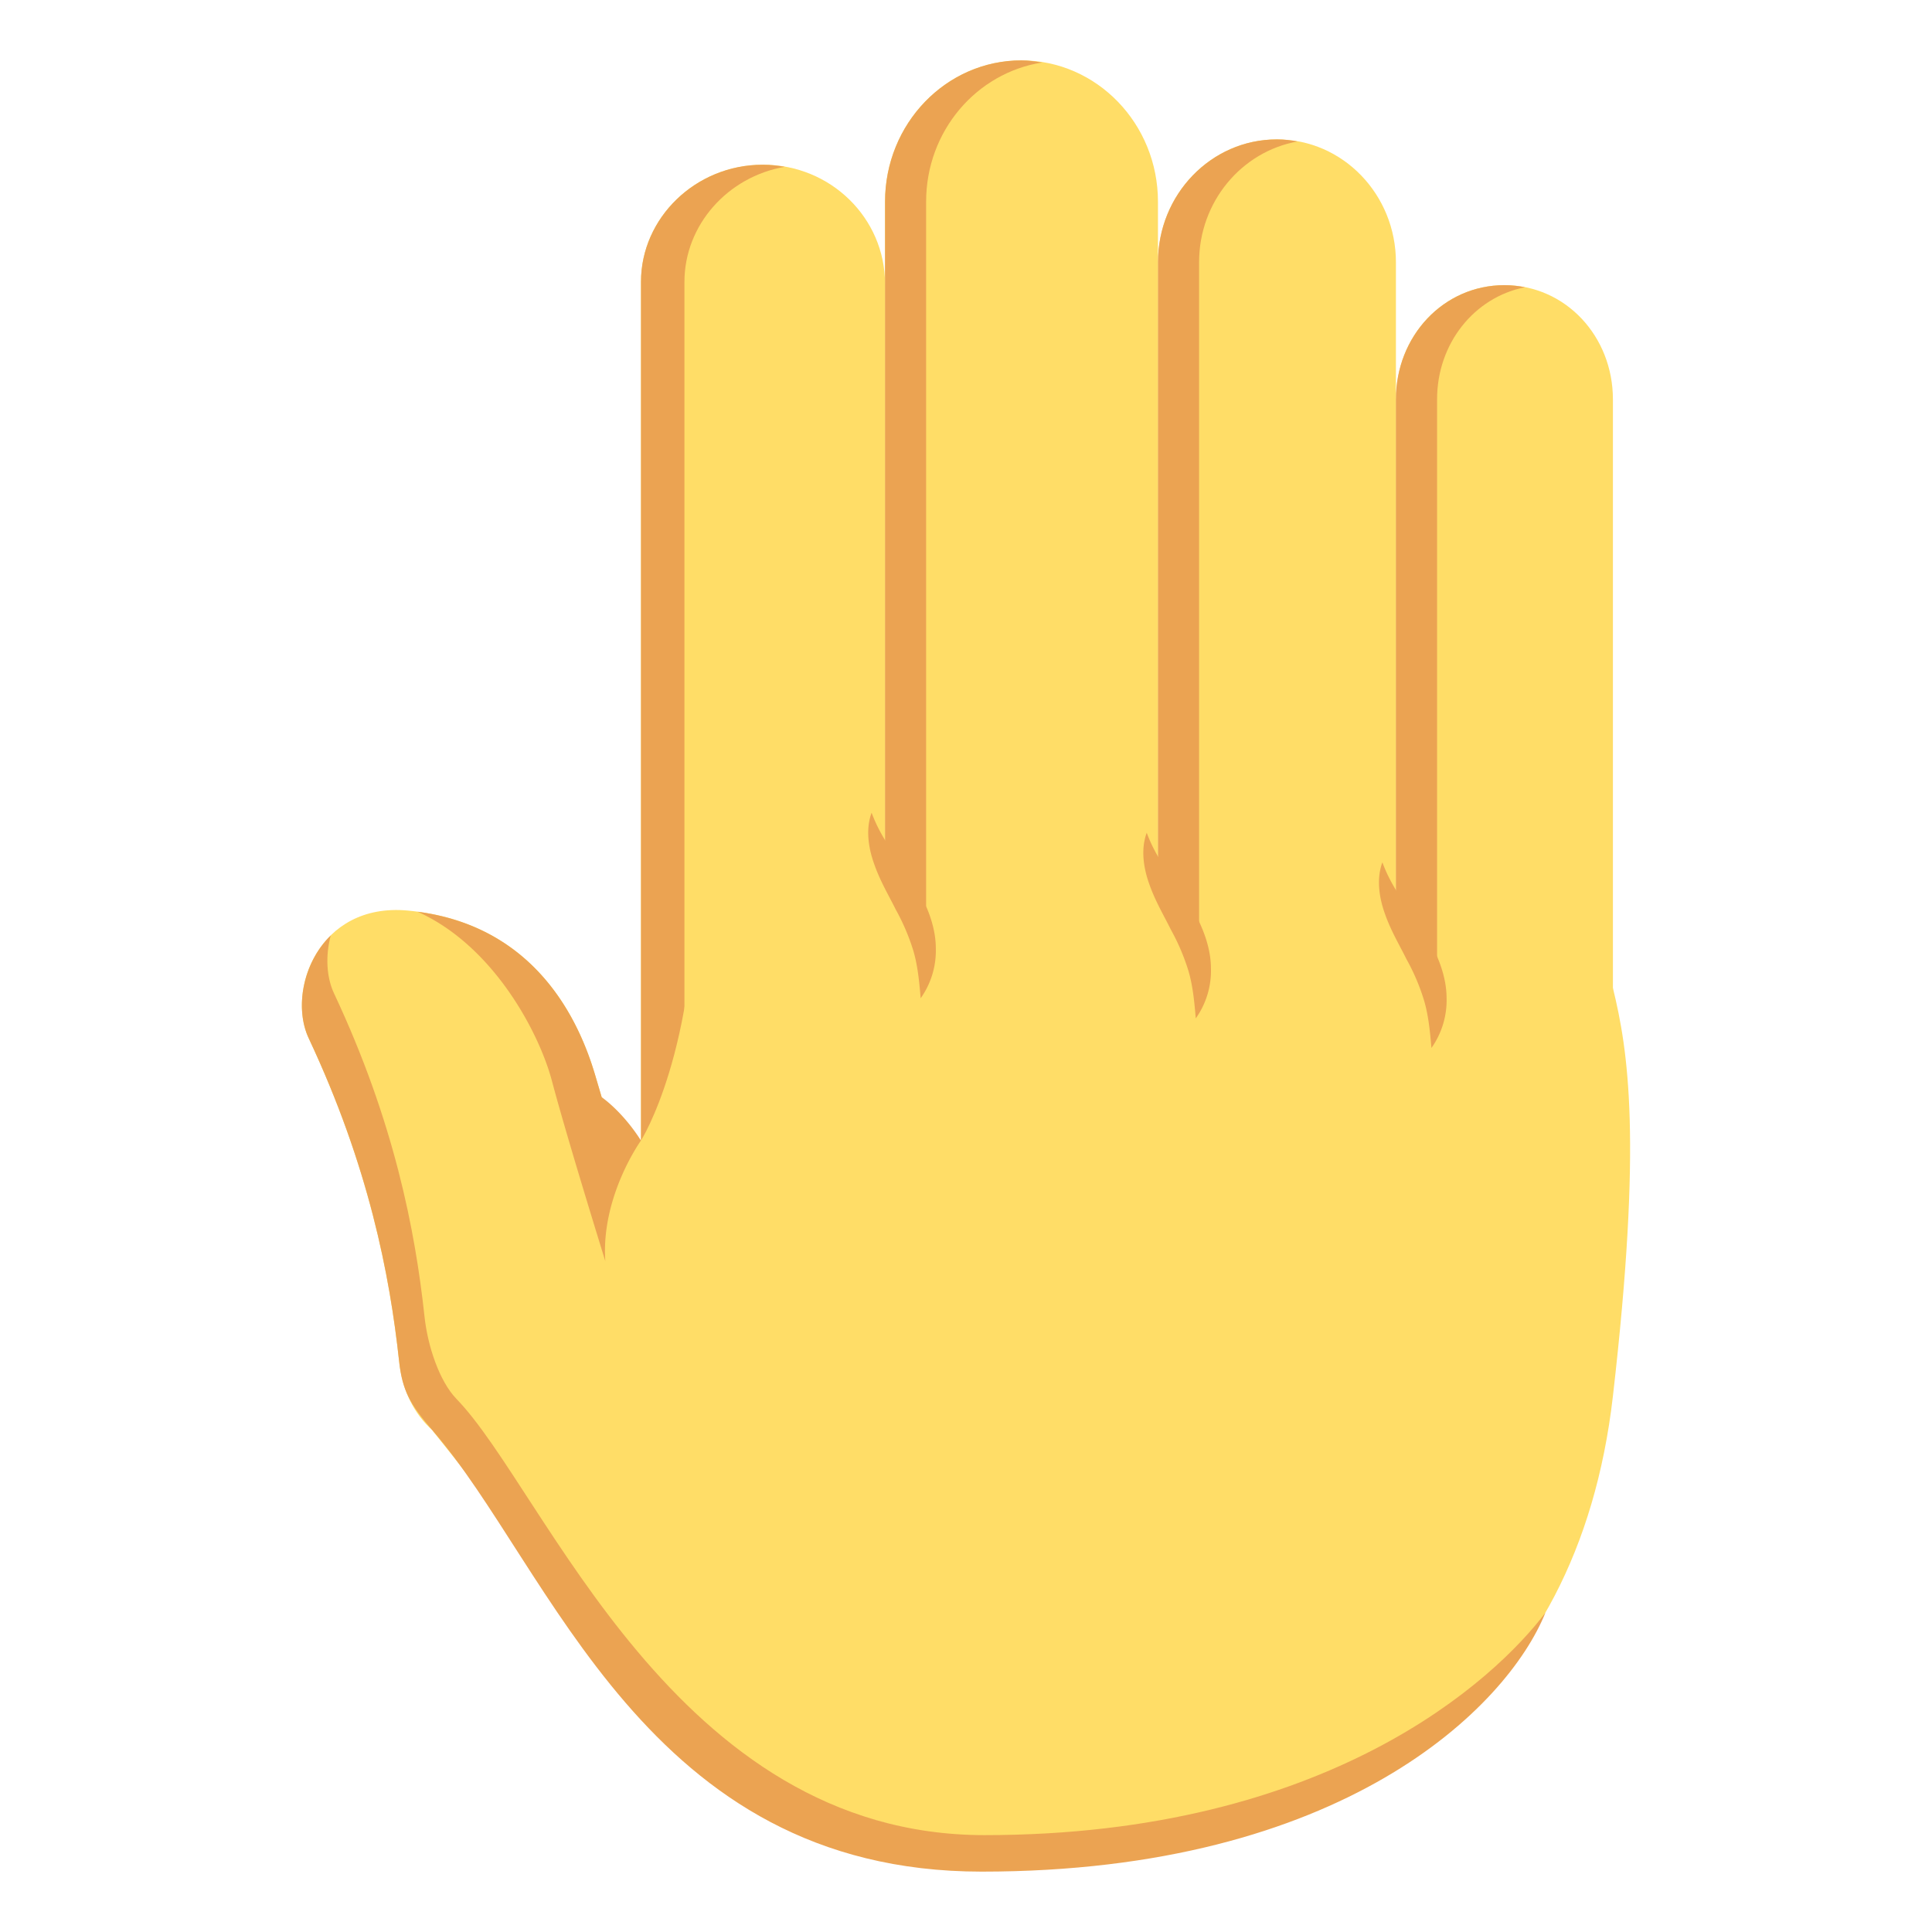
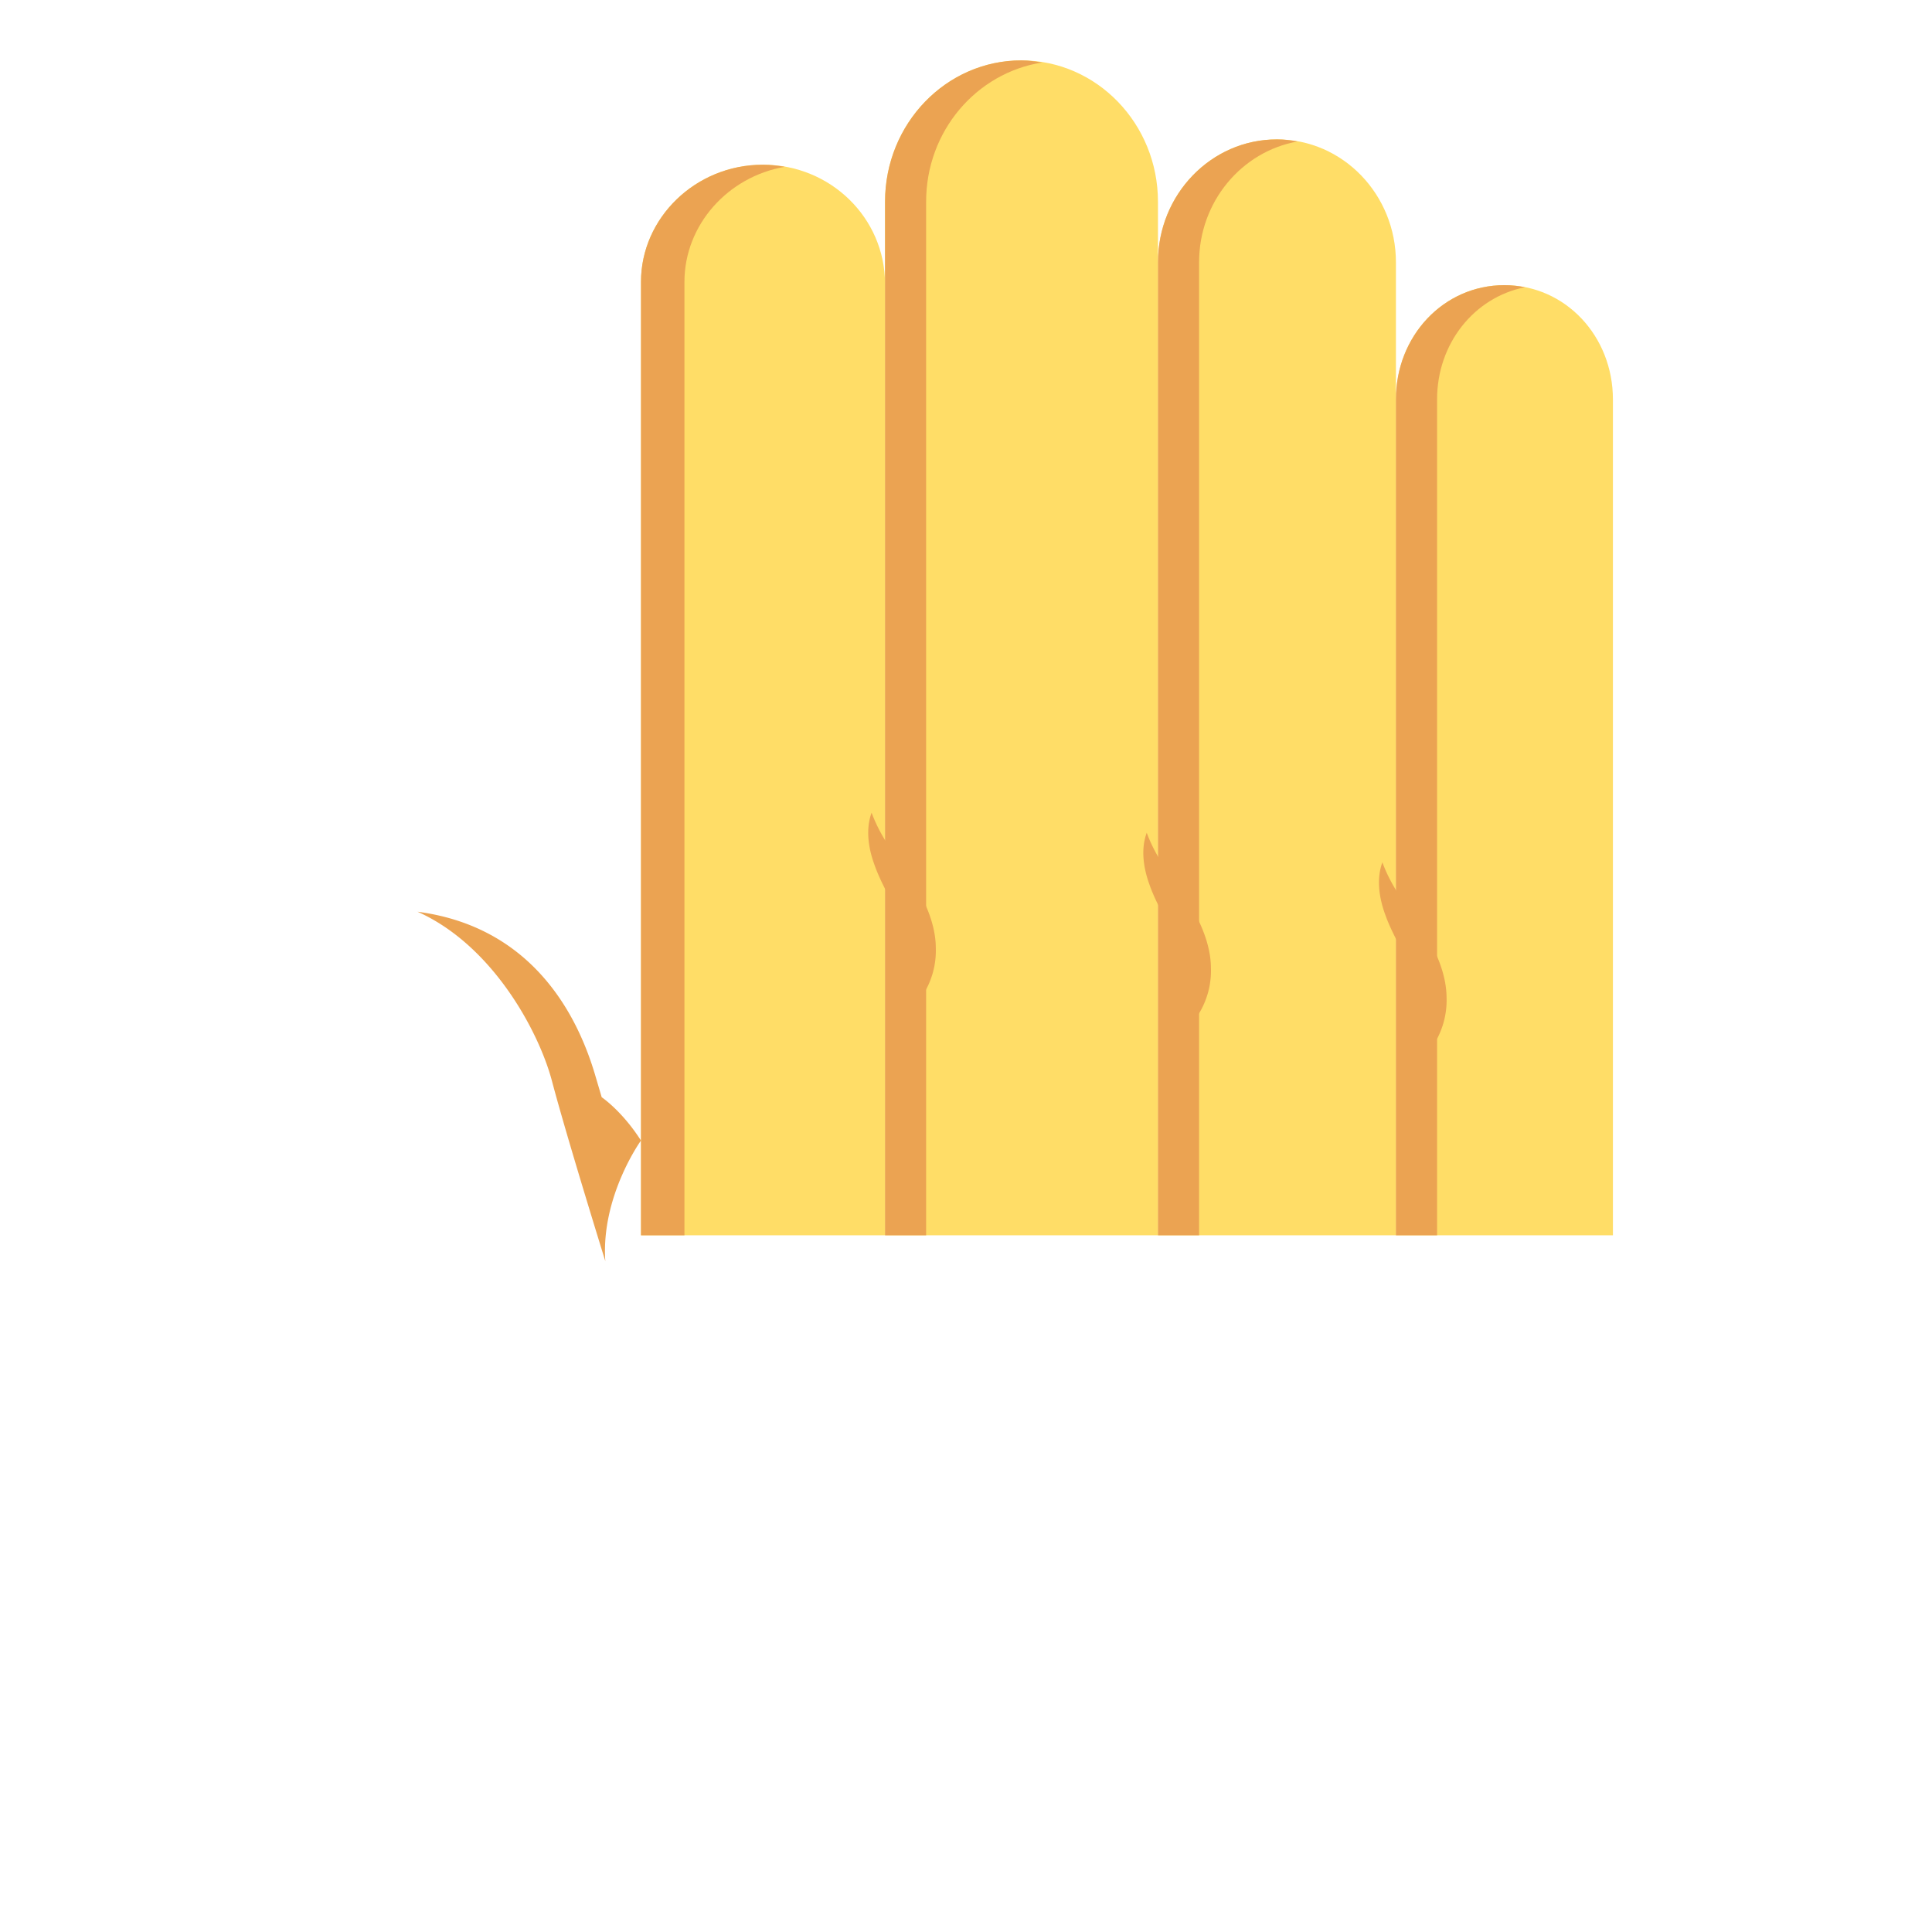
<svg xmlns="http://www.w3.org/2000/svg" width="64" height="64" viewBox="0 0 64 64">
  <path fill="#FFDD67" d="M29.318 40.921h-8.085V9.338c0-2.116 1.807-3.881 4.031-3.881h.022c2.228 0 4.031 1.765 4.031 3.942v31.522z" />
  <path fill="#EBA352" d="M25.265 5.457h.022c.242 0 .478.03.708.069-1.887.327-3.322 1.926-3.322 3.812v31.583h-1.439V9.338c-.001-2.116 1.806-3.881 4.031-3.881z" />
  <path fill="#FFDD67" d="M38.359 40.921h-9.041V6.682C29.318 4.099 31.339 2 33.836 2s4.523 2.099 4.523 4.682v34.239z" />
  <path fill="#EBA352" d="M33.836 2c.233 0 .458.035.682.071-2.171.342-3.839 2.268-3.839 4.61V40.92h-1.36V6.682C29.318 4.099 31.339 2 33.836 2z" />
  <path fill="#FFDD67" d="M46.241 40.921h-7.882V8.69c0-2.249 1.763-4.072 3.935-4.072h.014c2.174 0 3.934 1.823 3.934 4.072v32.231z" />
  <path fill="#EBA352" d="M42.294 4.618h.014c.23 0 .453.028.673.069-1.849.331-3.26 1.994-3.26 4.003v32.23H38.36V8.69c-.001-2.249 1.762-4.072 3.934-4.072z" />
  <g>
    <path fill="#FFDD67" d="M49.837 9.446c2.023 0 3.593 1.693 3.593 3.784v27.69h-7.188V13.23c-.001-2.09 1.57-3.784 3.595-3.784z" />
    <path fill="#EBA352" d="M49.837 9.446c.234 0 .459.027.68.069-1.685.334-2.912 1.866-2.912 3.715v27.69h-1.363V13.23c-.001-2.09 1.57-3.784 3.595-3.784z" />
  </g>
  <g>
-     <path fill="#FFDD67" d="M13.504 30.163c4.272.396 5.698 3.745 6.197 5.402l.231.782s.479.541 1.086 1.388c.071.014.143.031.215.047 0 0 1.901-2.977 1.794-9.216l6.29.492 1.361.969 7.682-.124 1.293 1.36 6.604-.405 1.354 1.289s5.679.01 5.818.579c.509 2.079.977 5.045 0 13.53-2.364 20.538-28.793 16.795-34.214 7.654-1.032-1.738-4.859-6.483-4.859-6.483-.01-.014-.017-.029-.028-.043-.613-.549-1.004-1.323-1.107-2.286-.31-2.874-1.011-6.479-2.996-10.706-.735-1.563.321-4.502 3.279-4.229z" />
-     <path fill="#EBA352" d="M10.956 30.988c-.179.679-.143 1.384.111 1.923 1.984 4.226 2.686 7.831 2.996 10.705.103.963.488 2.138 1.061 2.728 2.947 3.035 7.204 14.447 17.489 14.447 11.387 0 16.915-5.157 18.582-7.37C49.918 56.576 44.471 62 32.519 62c-11.17 0-14.25-10.075-18.19-14.615-.744-.857-1.004-1.323-1.107-2.286-.31-2.874-1.011-6.479-2.996-10.706-.456-.971-.222-2.47.73-3.405z" />
    <path fill="#EBA352" d="M20.052 41.777s-1.262-4.058-1.768-5.968c-.42-1.593-1.935-4.481-4.453-5.607 4.019.528 5.384 3.751 5.87 5.363l.231.782s.674.452 1.301 1.435c0 0-1.33 1.845-1.181 3.995zM28.873 26.922c.202.544.468.965.763 1.398.3.429.615.874.891 1.382.26.51.471 1.095.473 1.703a2.726 2.726 0 0 1-.502 1.664c-.047-.577-.102-1.091-.24-1.567a7.158 7.158 0 0 0-.586-1.374c-.228-.461-.514-.936-.705-1.483-.198-.538-.298-1.175-.094-1.723zM37.987 27.586c.201.545.469.967.764 1.401.299.426.613.872.891 1.379.258.51.469 1.097.472 1.705a2.725 2.725 0 0 1-.503 1.665c-.047-.578-.101-1.091-.24-1.567a7.074 7.074 0 0 0-.585-1.374c-.228-.463-.513-.938-.706-1.484-.198-.54-.298-1.174-.093-1.725zM45.793 28.566c.201.545.468.967.763 1.401.299.428.615.872.891 1.379.26.512.469 1.097.473 1.705a2.738 2.738 0 0 1-.502 1.665c-.049-.58-.102-1.091-.242-1.567a6.983 6.983 0 0 0-.584-1.374c-.229-.463-.514-.936-.707-1.484-.197-.537-.296-1.174-.092-1.725z" />
  </g>
</svg>